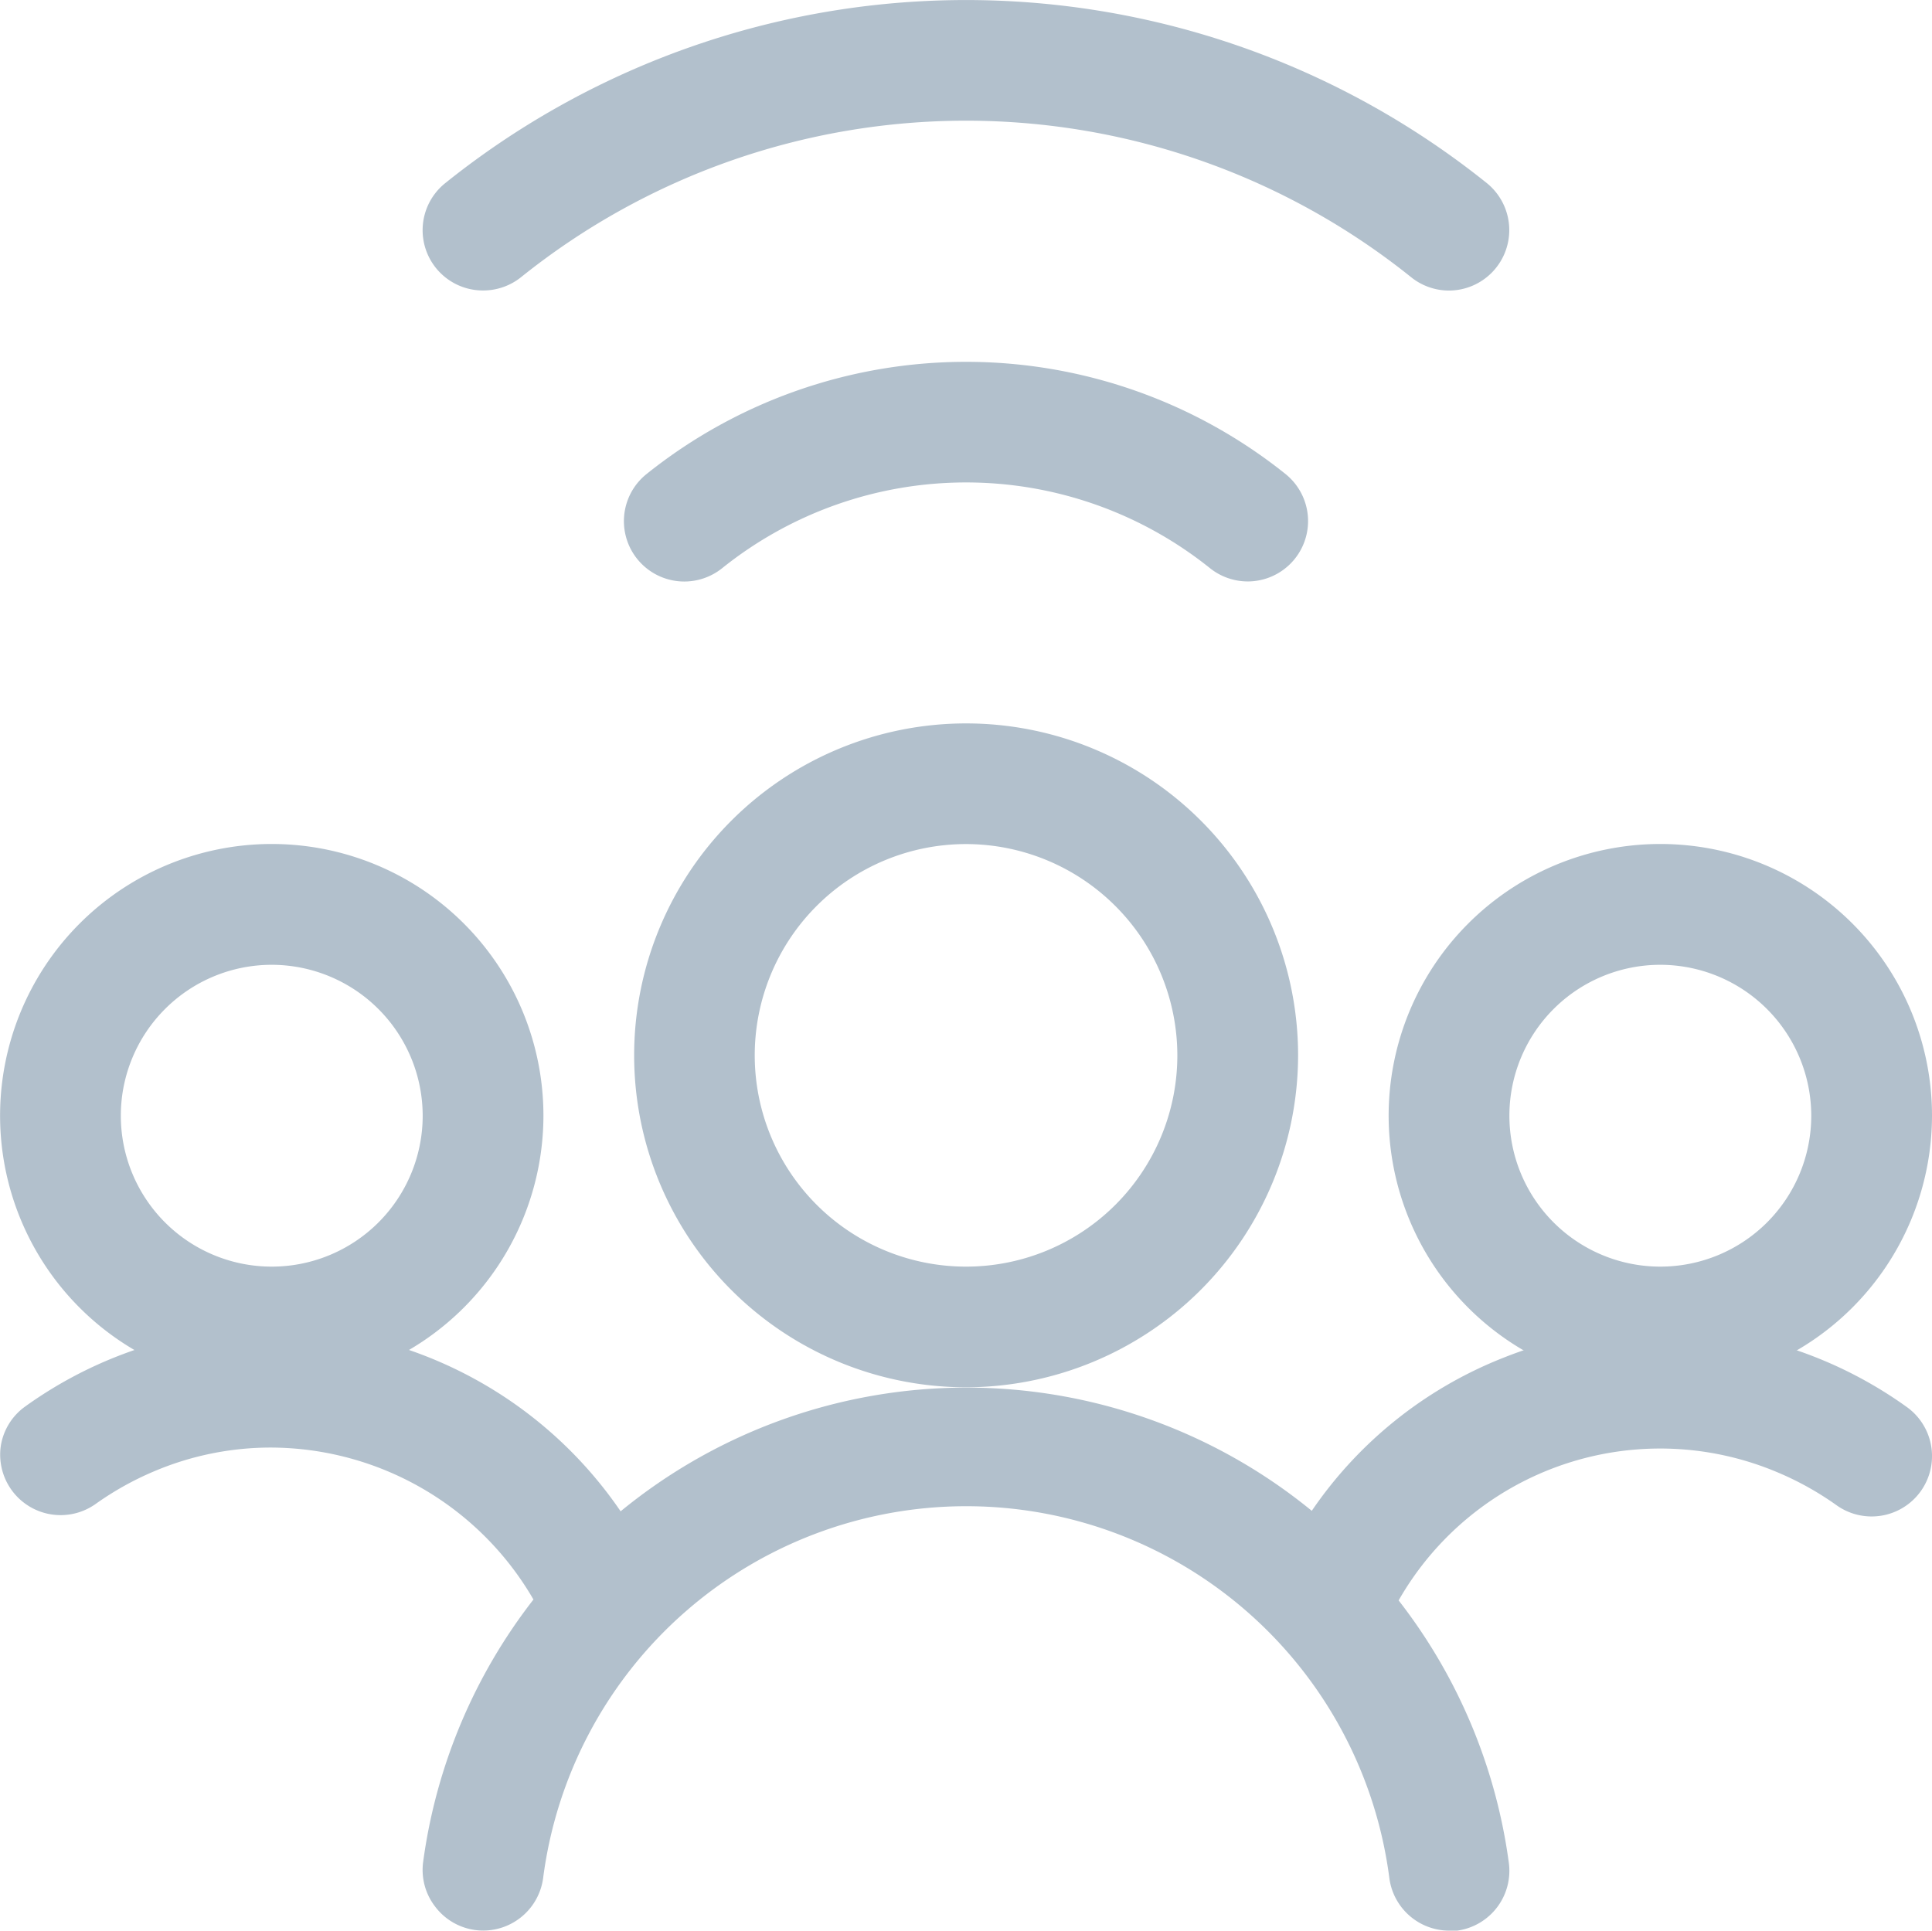
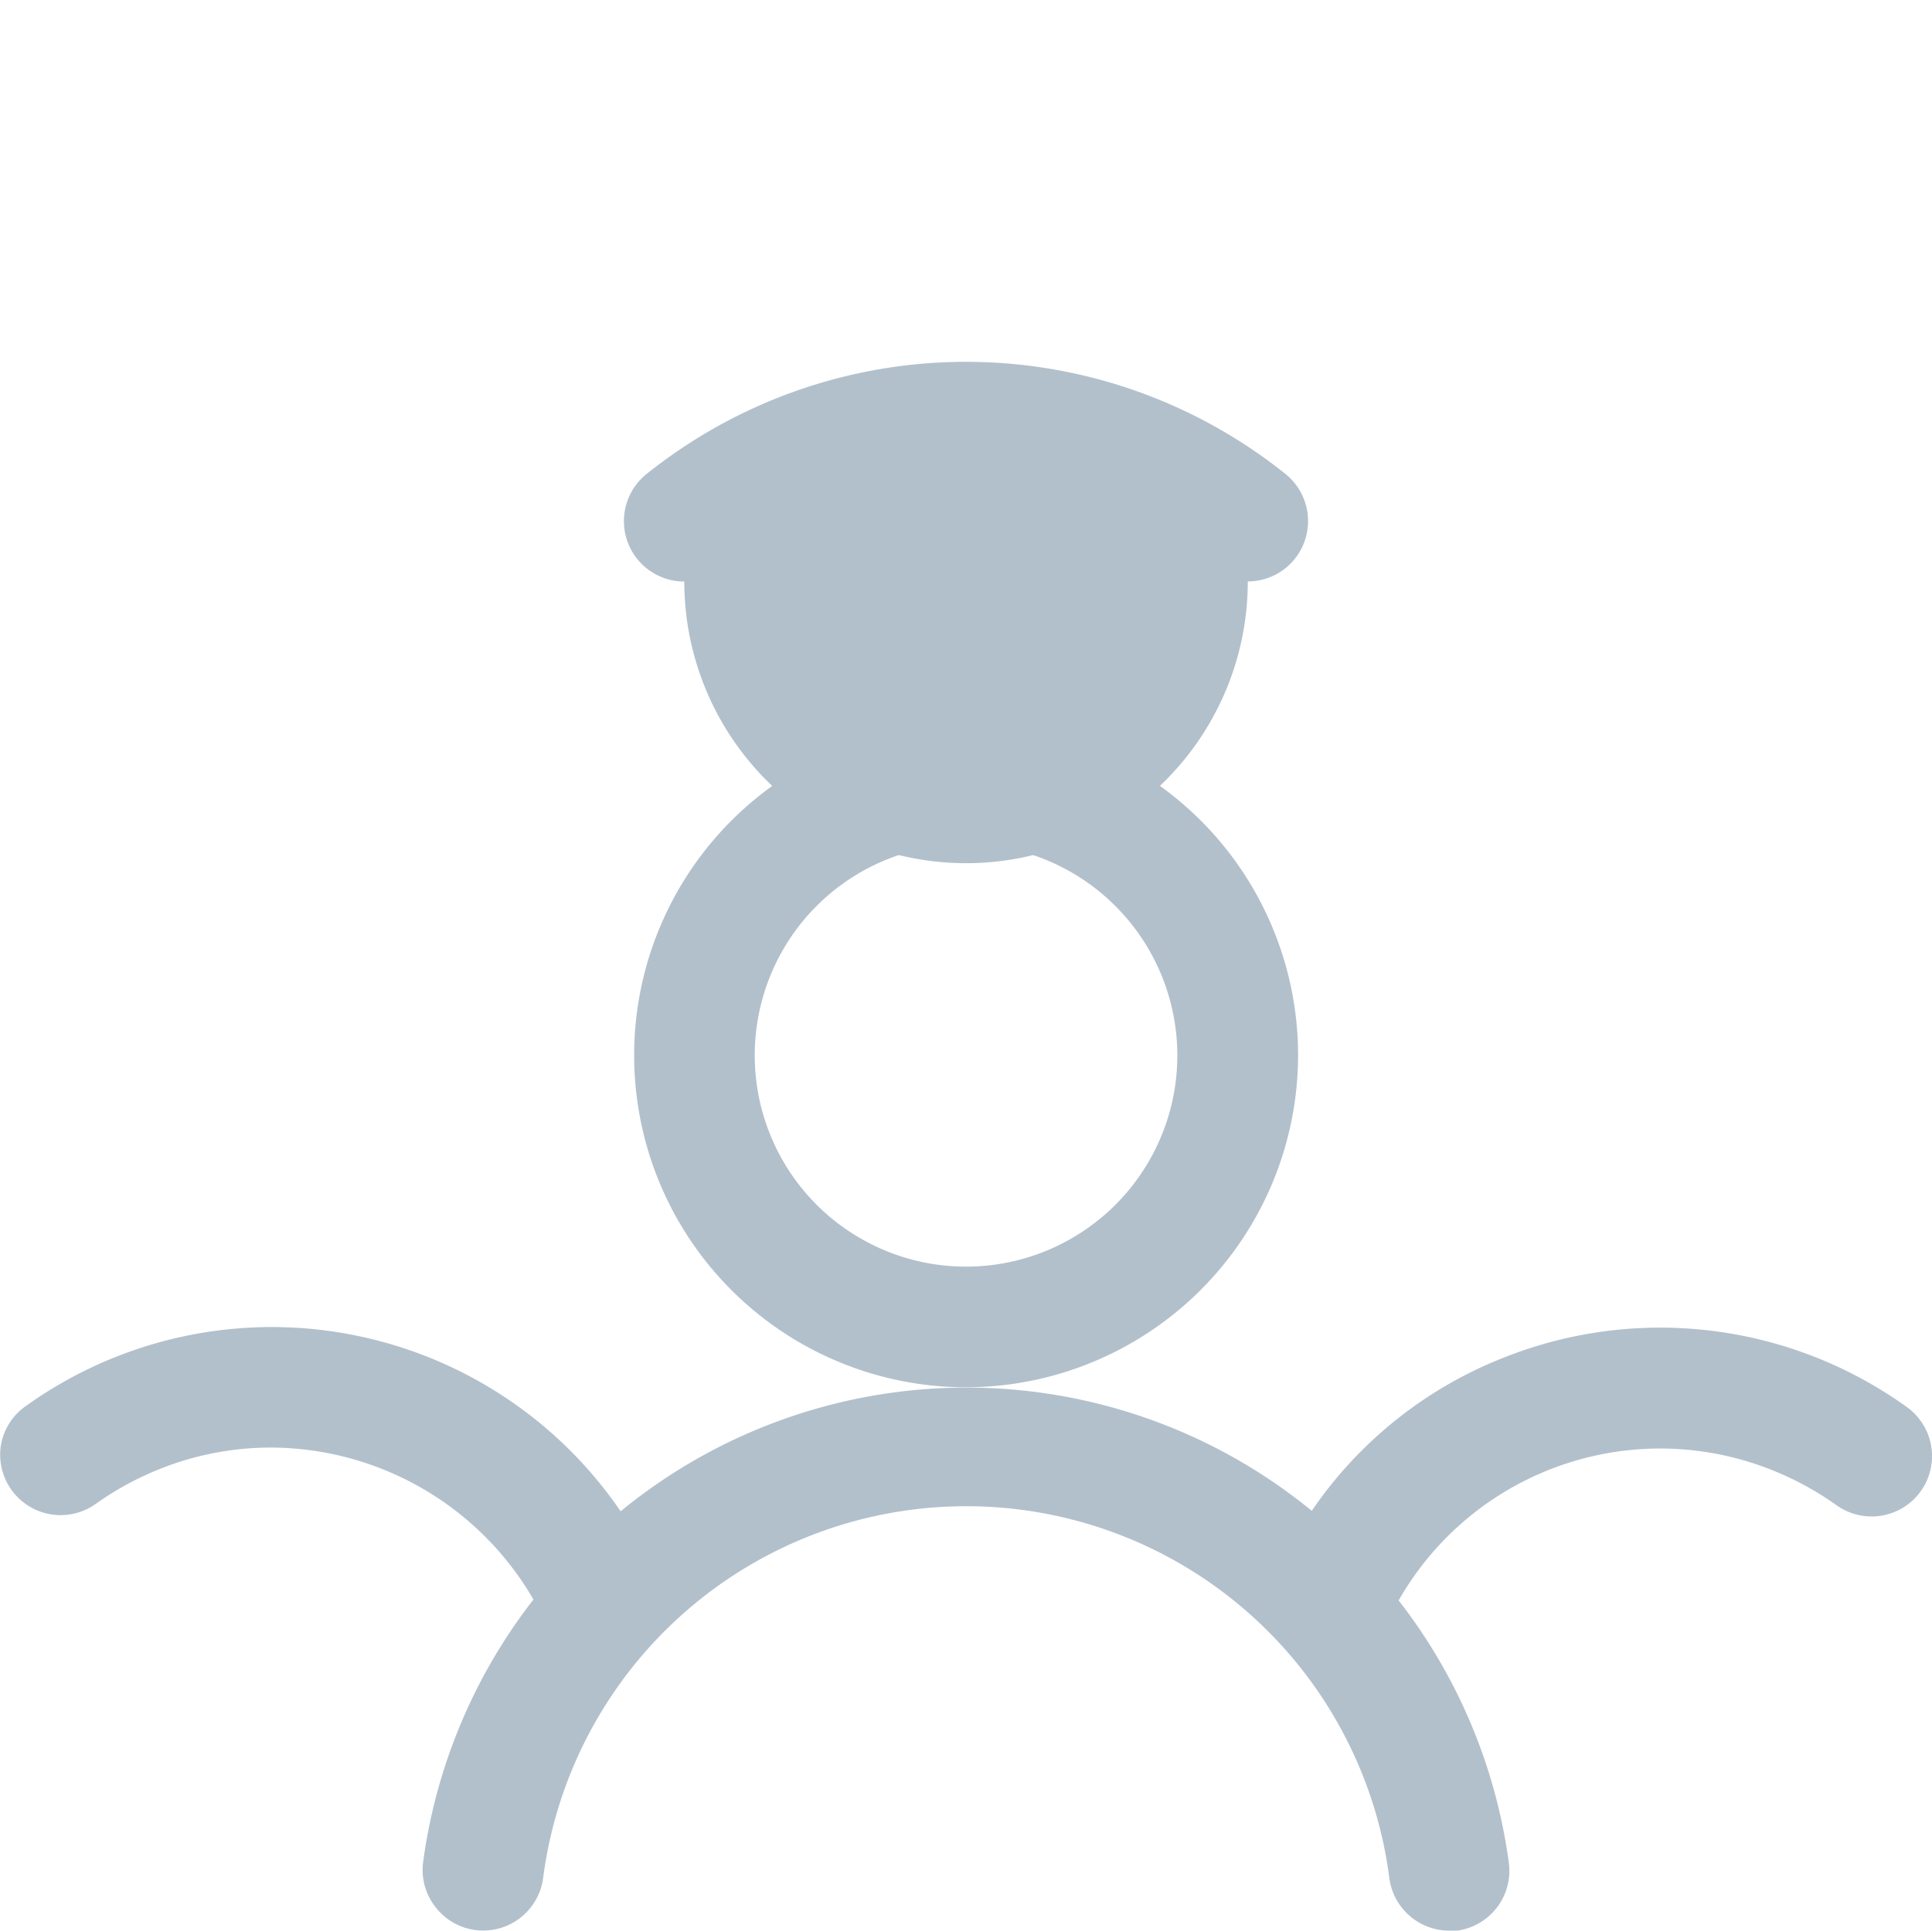
<svg xmlns="http://www.w3.org/2000/svg" width="24.001" height="23.987" viewBox="0 0 24.001 23.987">
  <defs>
    <style>.a{fill:#b2c0cc;}</style>
  </defs>
  <g transform="translate(0.001 -0.035)">
-     <path class="a" d="M18,3.645a.751.751,0,0,1-.472-.167,8.832,8.832,0,0,0-11.055,0A.753.753,0,0,1,6,3.644H6a.749.749,0,0,1-.472-1.332,10.338,10.338,0,0,1,12.944,0A.751.751,0,0,1,18,3.645Z" />
-     <path class="a" d="M8.5,7.26a.75.75,0,0,1-.472-1.333,6.347,6.347,0,0,1,7.944,0A.75.75,0,0,1,15.5,7.259h0a.753.753,0,0,1-.471-.166,4.842,4.842,0,0,0-6.057,0A.753.753,0,0,1,8.5,7.26Z" />
-     <path class="a" d="M3.375,17.271A3.375,3.375,0,1,1,6.75,13.9,3.378,3.378,0,0,1,3.375,17.271Zm0-5.249A1.875,1.875,0,1,0,5.25,13.9,1.877,1.877,0,0,0,3.375,12.022Z" />
-     <path class="a" d="M20.625,17.271A3.375,3.375,0,1,1,24,13.9,3.379,3.379,0,0,1,20.625,17.271Zm0-5.249A1.875,1.875,0,1,0,22.5,13.9,1.877,1.877,0,0,0,20.625,12.022Z" />
+     <path class="a" d="M8.5,7.26a.75.75,0,0,1-.472-1.333,6.347,6.347,0,0,1,7.944,0A.75.75,0,0,1,15.5,7.259h0A.753.753,0,0,1,8.5,7.26Z" />
    <path class="a" d="M18,24.022a.751.751,0,0,1-.741-.651,5.3,5.3,0,0,0-10.513,0,.752.752,0,0,1-.743.65.748.748,0,0,1-.6-.3.745.745,0,0,1-.147-.555,6.783,6.783,0,0,1,1.37-3.258,3.782,3.782,0,0,0-3.258-1.888,3.71,3.71,0,0,0-1.466.3,3.806,3.806,0,0,0-.714.4A.751.751,0,0,1,.009,18a.743.743,0,0,1,.3-.488,5.247,5.247,0,0,1,7.4,1.3,6.774,6.774,0,0,1,8.586-.006,5.178,5.178,0,0,1,2.376-1.9,5.253,5.253,0,0,1,5.017.611.75.75,0,0,1-.438,1.359h0a.75.75,0,0,1-.438-.141,3.8,3.8,0,0,0-.714-.4,3.741,3.741,0,0,0-4.724,1.584,6.779,6.779,0,0,1,1.369,3.26.75.75,0,0,1-.643.843A.577.577,0,0,1,18,24.022Z" />
    <path class="a" d="M12,17.271a4.124,4.124,0,1,1,4.125-4.124A4.13,4.13,0,0,1,12,17.271Zm0-6.749a2.625,2.625,0,1,0,2.625,2.625A2.628,2.628,0,0,0,12,10.522Z" />
  </g>
</svg>